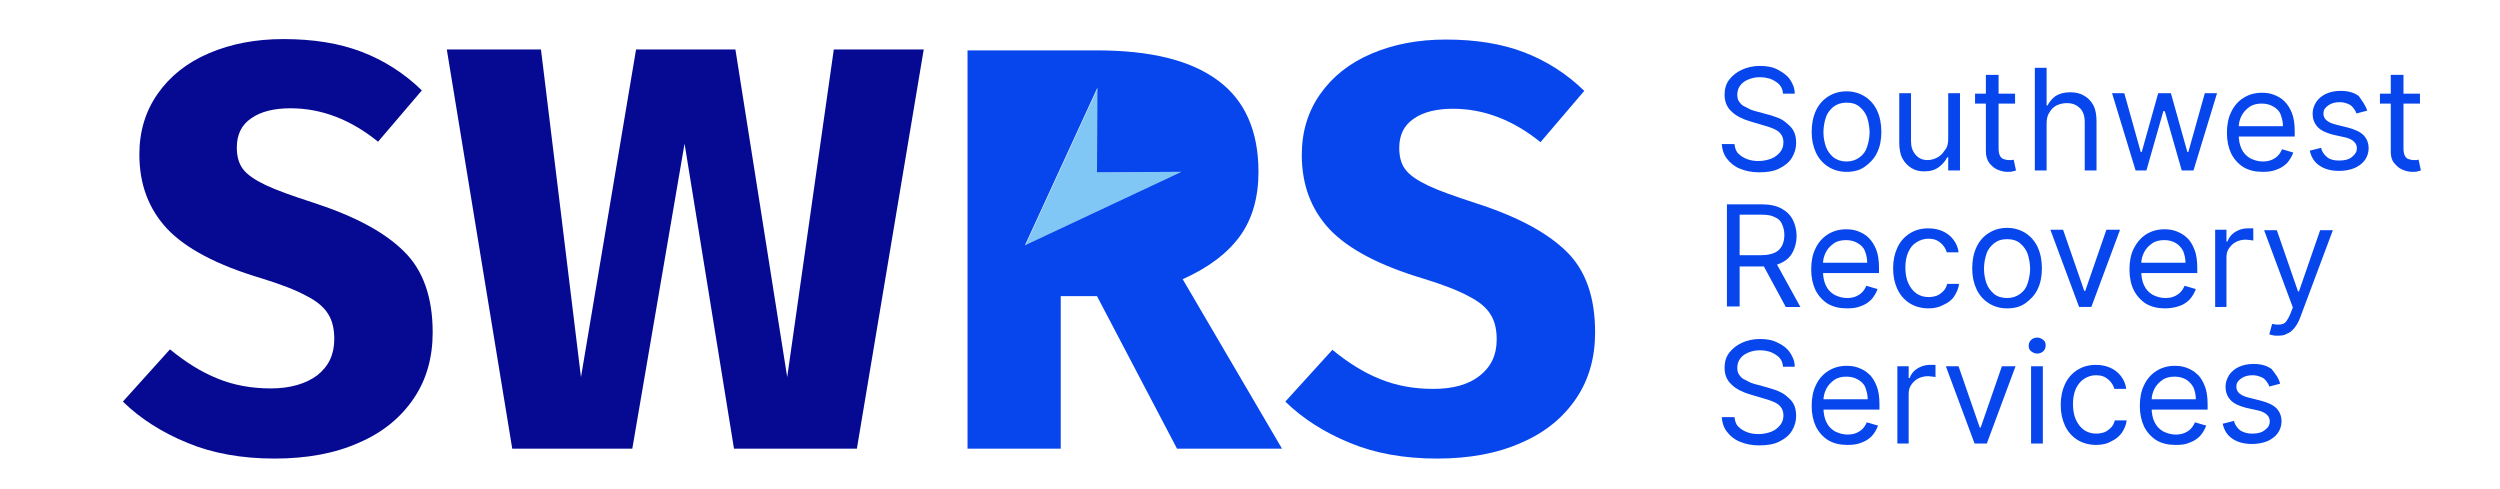
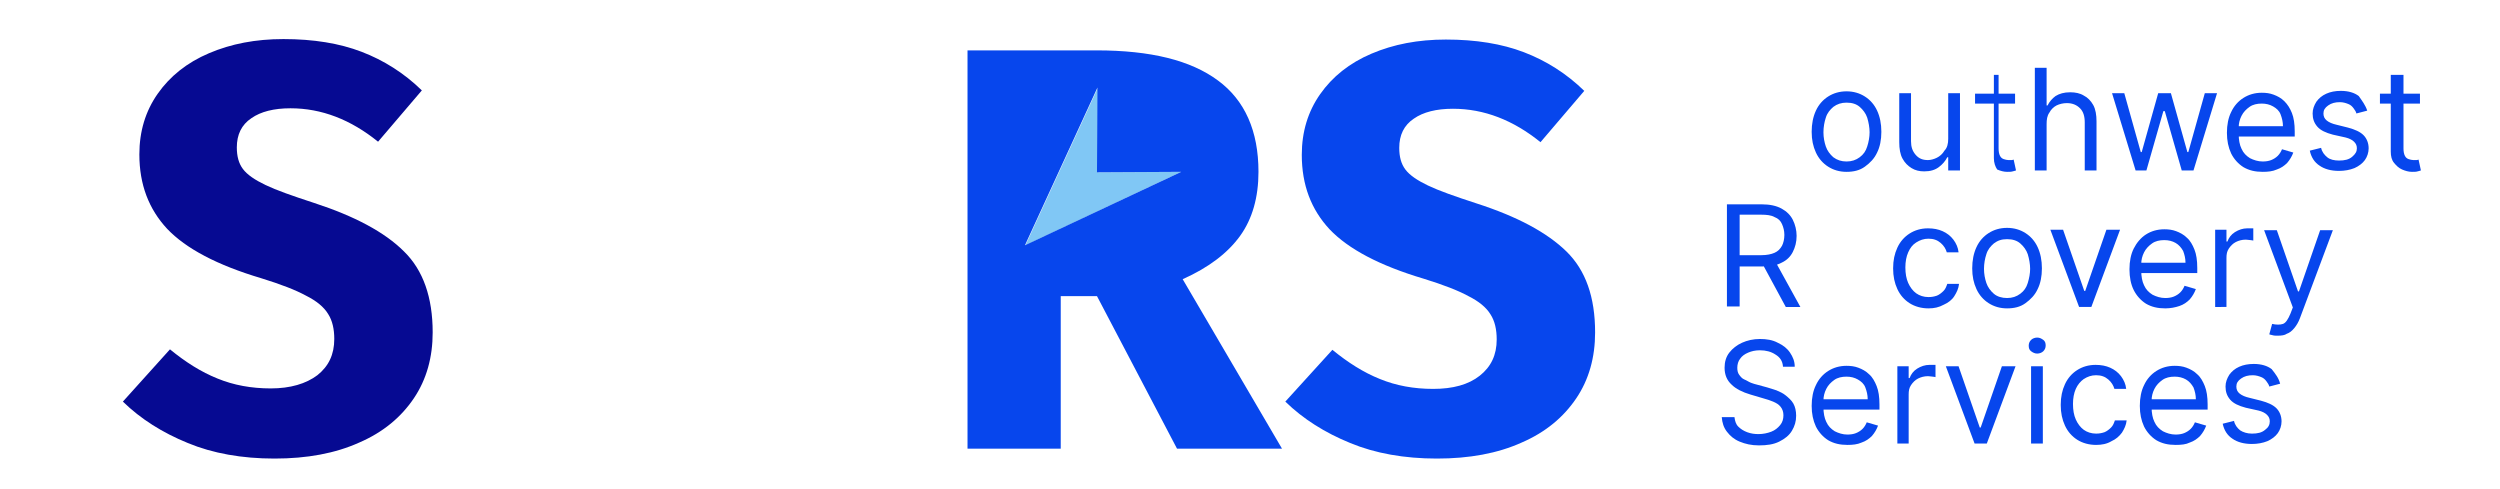
<svg xmlns="http://www.w3.org/2000/svg" version="1.1" id="Layer_1" x="0px" y="0px" viewBox="0 0 531 103.9" style="enable-background:new 0 0 531 103.9;" xml:space="preserve">
  <style type="text/css"> .st0{fill:#060A92;} .st1{fill:#0746ED;} .st2{fill:#80C7F5;} </style>
  <g>
    <path class="st0" d="M66.7,43.1c-4.6-1.5-8-2.7-10.3-3.8c-2.3-1.1-3.9-2.2-4.8-3.4c-0.9-1.2-1.3-2.7-1.3-4.6c0-2.7,1-4.8,3.1-6.2 c2-1.4,4.8-2.1,8.3-2.1c6.6,0,12.8,2.4,18.6,7.1l9.3-10.9c-3.8-3.7-8.1-6.4-12.8-8.2c-4.7-1.8-10.2-2.7-16.6-2.7 c-5.9,0-11.1,1-15.8,3c-4.7,2-8.3,4.9-10.9,8.6c-2.6,3.7-3.9,8-3.9,12.9c0,6.4,2,11.6,5.9,15.8c4,4.2,10.6,7.7,20,10.5 c4.2,1.3,7.3,2.5,9.5,3.7c2.2,1.1,3.8,2.4,4.7,3.9c0.9,1.4,1.3,3.2,1.3,5.3c0,3.3-1.2,5.8-3.6,7.7c-2.4,1.8-5.7,2.8-9.9,2.8 c-4.1,0-7.9-0.7-11.3-2.1c-3.5-1.4-6.8-3.5-10.1-6.2L26.1,85.3c3.8,3.7,8.4,6.6,13.8,8.8c5.3,2.2,11.5,3.3,18.4,3.3 c6.9,0,12.9-1.1,18-3.4c5.1-2.2,8.9-5.4,11.6-9.4s4-8.7,4-14c0-7.4-2-13.2-6.1-17.2C81.7,49.3,75.3,45.9,66.7,43.1z" />
-     <polygon class="st0" points="167.2,80.1 156.2,10.5 135.1,10.5 123.4,80.1 114.9,10.5 94.9,10.5 108.8,95.3 134.3,95.3 145.4,30.5 155.9,95.3 182,95.3 196.2,10.5 177.1,10.5 " />
    <path class="st1" d="M332.7,53.4c-4.1-4-10.4-7.4-19.1-10.2c-4.6-1.5-8-2.7-10.3-3.8c-2.3-1.1-3.9-2.2-4.8-3.4 c-0.9-1.2-1.3-2.7-1.3-4.6c0-2.7,1-4.8,3.1-6.2c2-1.4,4.8-2.1,8.3-2.1c6.6,0,12.8,2.4,18.6,7.1l9.3-10.9c-3.8-3.7-8.1-6.4-12.8-8.2 c-4.7-1.8-10.2-2.7-16.6-2.7c-5.9,0-11.1,1-15.8,3c-4.7,2-8.3,4.9-10.9,8.6c-2.6,3.7-3.9,8-3.9,12.9c0,6.4,2,11.6,5.9,15.8 c4,4.2,10.6,7.7,20,10.5c4.2,1.3,7.3,2.5,9.5,3.7c2.2,1.1,3.8,2.4,4.7,3.9c0.9,1.4,1.3,3.2,1.3,5.3c0,3.3-1.2,5.8-3.6,7.7 s-5.7,2.8-9.9,2.8c-4.1,0-7.9-0.7-11.3-2.1c-3.5-1.4-6.8-3.5-10.1-6.2L273,85.3c3.8,3.7,8.4,6.6,13.8,8.8 c5.3,2.2,11.5,3.3,18.4,3.3c6.9,0,12.9-1.1,18-3.4c5.1-2.2,8.9-5.4,11.6-9.4s4-8.7,4-14C338.8,63.1,336.8,57.4,332.7,53.4z" />
    <polygon class="st2" points="233.2,18.6 217.8,52.1 250.9,36.5 233.1,36.6 " />
    <path class="st1" d="M251.2,59.3c5.6-2.5,9.6-5.6,12.2-9.2c2.6-3.6,3.9-8.2,3.9-13.6c0-8.7-2.9-15.2-8.6-19.4 c-5.8-4.3-14.3-6.4-25.8-6.4h-27.4v84.6h19.8V62.9h7.7L250,95.3h22.3L251.2,59.3z M250.9,36.5l-33.2,15.6l15.4-33.5l-0.1,18 L250.9,36.5z" />
    <g>
-       <path class="st1" d="M378.7,19.8c-0.1-1.1-0.6-1.9-1.6-2.5c-0.9-0.6-2-0.9-3.3-0.9c-1,0-1.8,0.2-2.5,0.5s-1.3,0.7-1.7,1.3 c-0.4,0.5-0.6,1.2-0.6,1.9c0,0.6,0.1,1.1,0.4,1.5c0.3,0.4,0.6,0.8,1.1,1s0.9,0.5,1.4,0.7c0.5,0.2,0.9,0.3,1.3,0.4l2.2,0.6 c0.6,0.1,1.2,0.4,1.9,0.6s1.4,0.6,2,1.1s1.2,1,1.6,1.7s0.6,1.6,0.6,2.6c0,1.2-0.3,2.2-0.9,3.2c-0.6,1-1.5,1.7-2.7,2.3 c-1.2,0.6-2.6,0.8-4.3,0.8c-1.6,0-2.9-0.3-4.1-0.8s-2-1.2-2.7-2.1c-0.7-0.9-1-1.9-1.1-3.1h2.7c0.1,0.8,0.3,1.5,0.8,2 s1.1,0.9,1.9,1.2c0.8,0.3,1.6,0.4,2.4,0.4c1,0,1.9-0.2,2.7-0.5s1.4-0.8,1.9-1.4c0.5-0.6,0.7-1.3,0.7-2.1c0-0.7-0.2-1.3-0.6-1.8 c-0.4-0.5-0.9-0.8-1.6-1.1c-0.7-0.3-1.4-0.5-2.1-0.7l-2.7-0.8c-1.7-0.5-3.1-1.2-4-2.1c-1-0.9-1.5-2.1-1.5-3.6c0-1.2,0.3-2.3,1-3.2 c0.7-0.9,1.6-1.6,2.7-2.1s2.4-0.8,3.8-0.8c1.4,0,2.7,0.2,3.8,0.8s2,1.2,2.6,2.1c0.6,0.9,1,1.8,1,3H378.7z" />
      <path class="st1" d="M392.2,36.5c-1.5,0-2.8-0.4-3.9-1.1c-1.1-0.7-2-1.7-2.6-3c-0.6-1.3-0.9-2.7-0.9-4.4c0-1.7,0.3-3.2,0.9-4.5 c0.6-1.3,1.5-2.3,2.6-3c1.1-0.7,2.4-1.1,3.9-1.1c1.5,0,2.8,0.4,3.9,1.1s2,1.7,2.6,3s0.9,2.8,0.9,4.5c0,1.7-0.3,3.2-0.9,4.4 c-0.6,1.3-1.5,2.2-2.6,3S393.7,36.5,392.2,36.5z M392.2,34.3c1.1,0,2-0.3,2.8-0.9s1.3-1.3,1.6-2.3c0.3-0.9,0.5-2,0.5-3 s-0.2-2.1-0.5-3.1c-0.3-0.9-0.9-1.7-1.6-2.3c-0.7-0.6-1.6-0.9-2.8-0.9c-1.1,0-2,0.3-2.8,0.9c-0.7,0.6-1.3,1.3-1.6,2.3 c-0.3,0.9-0.5,2-0.5,3.1s0.2,2.1,0.5,3s0.9,1.7,1.6,2.3C390.2,34,391.1,34.3,392.2,34.3z" />
      <path class="st1" d="M413.8,29.5v-9.7h2.5v16.4h-2.5v-2.8h-0.2c-0.4,0.8-1,1.5-1.8,2.1s-1.8,0.9-3.1,0.9c-1,0-1.9-0.2-2.7-0.7 c-0.8-0.5-1.4-1.1-1.9-2c-0.5-0.9-0.7-2.1-0.7-3.5V19.8h2.5v10.2c0,1.2,0.3,2.1,1,2.9s1.5,1.1,2.6,1.1c0.6,0,1.3-0.2,1.9-0.5 c0.6-0.3,1.2-0.8,1.6-1.5C413.6,31.4,413.8,30.5,413.8,29.5z" />
-       <path class="st1" d="M428,19.8V22h-8.5v-2.1H428z M422,15.9h2.5v15.6c0,0.7,0.1,1.2,0.3,1.6c0.2,0.4,0.5,0.6,0.8,0.7 s0.7,0.2,1,0.2c0.3,0,0.5,0,0.7,0s0.3-0.1,0.4-0.1l0.5,2.3c-0.2,0.1-0.4,0.1-0.7,0.2c-0.3,0.1-0.7,0.1-1.2,0.1 c-0.7,0-1.4-0.2-2.1-0.5c-0.7-0.3-1.2-0.8-1.7-1.4c-0.4-0.6-0.7-1.4-0.7-2.4V15.9z" />
+       <path class="st1" d="M428,19.8V22h-8.5v-2.1H428z M422,15.9h2.5v15.6c0,0.7,0.1,1.2,0.3,1.6c0.2,0.4,0.5,0.6,0.8,0.7 s0.7,0.2,1,0.2c0.3,0,0.5,0,0.7,0s0.3-0.1,0.4-0.1l0.5,2.3c-0.2,0.1-0.4,0.1-0.7,0.2c-0.3,0.1-0.7,0.1-1.2,0.1 c-0.7,0-1.4-0.2-2.1-0.5c-0.4-0.6-0.7-1.4-0.7-2.4V15.9z" />
      <path class="st1" d="M434.7,26.4v9.8h-2.5V14.4h2.5v8h0.2c0.4-0.8,1-1.5,1.7-2c0.8-0.5,1.8-0.8,3.1-0.8c1.1,0,2.1,0.2,2.9,0.7 c0.8,0.4,1.5,1.1,2,2s0.7,2.1,0.7,3.5v10.4h-2.5V26c0-1.3-0.3-2.3-1-3c-0.7-0.7-1.6-1.1-2.8-1.1c-0.8,0-1.6,0.2-2.2,0.5 c-0.6,0.3-1.2,0.9-1.5,1.5C434.8,24.6,434.7,25.4,434.7,26.4z" />
      <path class="st1" d="M453.6,36.2l-5-16.4h2.6l3.5,12.5h0.2l3.5-12.5h2.7l3.5,12.5h0.2l3.5-12.5h2.6l-5,16.4h-2.5l-3.6-12.6h-0.3 l-3.6,12.6H453.6z" />
      <path class="st1" d="M480.6,36.5c-1.6,0-2.9-0.3-4.1-1c-1.1-0.7-2-1.7-2.6-2.9c-0.6-1.3-0.9-2.7-0.9-4.4c0-1.7,0.3-3.2,0.9-4.4 c0.6-1.3,1.5-2.3,2.6-3c1.1-0.7,2.4-1.1,3.9-1.1c0.9,0,1.7,0.1,2.5,0.4c0.8,0.3,1.6,0.7,2.3,1.4s1.2,1.5,1.6,2.5 c0.4,1,0.6,2.3,0.6,3.9v1.1h-12.6v-2.2h10.1c0-0.9-0.2-1.7-0.5-2.5s-0.9-1.3-1.6-1.7c-0.7-0.4-1.5-0.6-2.4-0.6 c-1,0-1.9,0.2-2.6,0.7c-0.7,0.5-1.3,1.1-1.7,1.9c-0.4,0.8-0.6,1.6-0.6,2.5v1.4c0,1.2,0.2,2.3,0.6,3.1c0.4,0.9,1,1.5,1.8,2 c0.8,0.4,1.7,0.7,2.7,0.7c0.7,0,1.3-0.1,1.8-0.3c0.5-0.2,1-0.5,1.4-0.9s0.7-0.9,0.9-1.4l2.4,0.7c-0.3,0.8-0.7,1.5-1.3,2.2 c-0.6,0.6-1.3,1.1-2.2,1.4C482.7,36.4,481.7,36.5,480.6,36.5z" />
      <path class="st1" d="M502.8,23.5l-2.3,0.6c-0.1-0.4-0.3-0.7-0.6-1.1s-0.6-0.7-1.1-0.9s-1.1-0.4-1.8-0.4c-1,0-1.8,0.2-2.5,0.7 c-0.7,0.5-1,1-1,1.7c0,0.6,0.2,1.1,0.7,1.5c0.5,0.4,1.2,0.7,2.1,0.9l2.4,0.6c1.5,0.4,2.6,0.9,3.3,1.6c0.7,0.7,1.1,1.7,1.1,2.8 c0,0.9-0.3,1.8-0.8,2.5c-0.5,0.7-1.3,1.3-2.2,1.7c-1,0.4-2.1,0.6-3.3,0.6c-1.7,0-3.1-0.4-4.1-1.1c-1.1-0.7-1.8-1.8-2.1-3.2 l2.4-0.6c0.2,0.9,0.7,1.5,1.3,2s1.5,0.7,2.5,0.7c1.2,0,2.1-0.2,2.8-0.8s1-1.1,1-1.8c0-0.6-0.2-1-0.6-1.4c-0.4-0.4-1-0.7-1.8-0.9 l-2.7-0.6c-1.5-0.4-2.6-0.9-3.3-1.7c-0.7-0.8-1-1.7-1-2.8c0-0.9,0.3-1.7,0.8-2.5c0.5-0.7,1.2-1.3,2.1-1.7c0.9-0.4,1.9-0.6,3.1-0.6 c1.6,0,2.9,0.4,3.8,1.1C501.7,21.4,502.4,22.3,502.8,23.5z" />
      <path class="st1" d="M514,19.8V22h-8.5v-2.1H514z M508,15.9h2.5v15.6c0,0.7,0.1,1.2,0.3,1.6c0.2,0.4,0.5,0.6,0.8,0.7 s0.7,0.2,1,0.2c0.3,0,0.5,0,0.7,0s0.3-0.1,0.4-0.1l0.5,2.3c-0.2,0.1-0.4,0.1-0.7,0.2c-0.3,0.1-0.7,0.1-1.2,0.1 c-0.7,0-1.4-0.2-2.1-0.5s-1.2-0.8-1.7-1.4s-0.7-1.4-0.7-2.4V15.9z" />
      <path class="st1" d="M366.8,65.2V43.4h7.4c1.7,0,3.1,0.3,4.2,0.9c1.1,0.6,1.9,1.4,2.4,2.4c0.5,1,0.8,2.2,0.8,3.4 c0,1.3-0.3,2.4-0.8,3.4c-0.5,1-1.3,1.8-2.4,2.3c-1.1,0.6-2.5,0.8-4.2,0.8h-6v-2.4h5.9c1.2,0,2.1-0.2,2.8-0.5 c0.7-0.3,1.2-0.8,1.6-1.5c0.3-0.6,0.5-1.4,0.5-2.3c0-0.9-0.2-1.6-0.5-2.3s-0.8-1.2-1.6-1.5c-0.7-0.4-1.7-0.5-2.8-0.5h-4.6v19.5 H366.8z M377,55.4l5.4,9.8h-3.1l-5.3-9.8H377z" />
-       <path class="st1" d="M392.3,65.5c-1.6,0-2.9-0.3-4.1-1c-1.1-0.7-2-1.7-2.6-2.9c-0.6-1.3-0.9-2.7-0.9-4.4c0-1.7,0.3-3.2,0.9-4.4 c0.6-1.3,1.5-2.3,2.6-3c1.1-0.7,2.4-1.1,3.9-1.1c0.9,0,1.7,0.1,2.5,0.4c0.8,0.3,1.6,0.7,2.3,1.4s1.2,1.5,1.6,2.5 c0.4,1,0.6,2.3,0.6,3.9v1.1h-12.6v-2.2h10.1c0-0.9-0.2-1.7-0.5-2.5s-0.9-1.3-1.6-1.7c-0.7-0.4-1.5-0.6-2.4-0.6 c-1,0-1.9,0.2-2.6,0.7c-0.7,0.5-1.3,1.1-1.7,1.9c-0.4,0.8-0.6,1.6-0.6,2.5v1.4c0,1.2,0.2,2.3,0.6,3.1c0.4,0.9,1,1.5,1.8,2 c0.8,0.4,1.7,0.7,2.7,0.7c0.7,0,1.3-0.1,1.8-0.3c0.5-0.2,1-0.5,1.4-0.9s0.7-0.9,0.9-1.4l2.4,0.7c-0.3,0.8-0.7,1.5-1.3,2.2 c-0.6,0.6-1.3,1.1-2.2,1.4C394.4,65.4,393.4,65.5,392.3,65.5z" />
      <path class="st1" d="M409.6,65.5c-1.5,0-2.9-0.4-4-1.1c-1.1-0.7-2-1.7-2.6-3c-0.6-1.3-0.9-2.7-0.9-4.4c0-1.7,0.3-3.1,0.9-4.4 c0.6-1.3,1.5-2.3,2.6-3c1.1-0.7,2.4-1.1,3.9-1.1c1.2,0,2.2,0.2,3.1,0.6c0.9,0.4,1.7,1,2.3,1.8c0.6,0.8,1,1.7,1.1,2.7h-2.5 c-0.2-0.7-0.6-1.4-1.3-2c-0.7-0.6-1.5-0.9-2.6-0.9c-1,0-1.8,0.3-2.6,0.8s-1.3,1.2-1.7,2.1c-0.4,0.9-0.6,2-0.6,3.2 c0,1.3,0.2,2.4,0.6,3.3c0.4,0.9,1,1.7,1.7,2.2c0.7,0.5,1.6,0.8,2.6,0.8c0.7,0,1.2-0.1,1.8-0.3c0.5-0.2,1-0.6,1.4-1 c0.4-0.4,0.6-0.9,0.8-1.5h2.5c-0.1,1-0.5,1.8-1,2.6s-1.3,1.4-2.2,1.8C411.8,65.3,410.8,65.5,409.6,65.5z" />
      <path class="st1" d="M426.3,65.5c-1.5,0-2.8-0.4-3.9-1.1s-2-1.7-2.6-3c-0.6-1.3-0.9-2.7-0.9-4.4c0-1.7,0.3-3.2,0.9-4.5 s1.5-2.3,2.6-3s2.4-1.1,3.9-1.1s2.8,0.4,3.9,1.1s2,1.7,2.6,3s0.9,2.8,0.9,4.5c0,1.7-0.3,3.2-0.9,4.4c-0.6,1.3-1.5,2.2-2.6,3 S427.8,65.5,426.3,65.5z M426.3,63.3c1.1,0,2-0.3,2.8-0.9s1.3-1.3,1.6-2.3s0.5-2,0.5-3S431,55,430.7,54c-0.3-0.9-0.9-1.7-1.6-2.3 c-0.7-0.6-1.6-0.9-2.8-0.9s-2,0.3-2.8,0.9c-0.7,0.6-1.3,1.3-1.6,2.3c-0.3,0.9-0.5,2-0.5,3.1s0.2,2.1,0.5,3s0.9,1.7,1.6,2.3 S425.2,63.3,426.3,63.3z" />
      <path class="st1" d="M450.3,48.8l-6.1,16.4h-2.6l-6.1-16.4h2.7l4.5,13h0.2l4.5-13H450.3z" />
      <path class="st1" d="M459.9,65.5c-1.6,0-2.9-0.3-4.1-1c-1.1-0.7-2-1.7-2.6-2.9s-0.9-2.7-0.9-4.4c0-1.7,0.3-3.2,0.9-4.4 s1.5-2.3,2.6-3s2.4-1.1,3.9-1.1c0.9,0,1.7,0.1,2.5,0.4s1.6,0.7,2.3,1.4c0.7,0.6,1.2,1.5,1.6,2.5c0.4,1,0.6,2.3,0.6,3.9v1.1h-12.6 v-2.2h10.1c0-0.9-0.2-1.7-0.5-2.5c-0.4-0.7-0.9-1.3-1.6-1.7s-1.5-0.6-2.4-0.6c-1,0-1.9,0.2-2.6,0.7c-0.7,0.5-1.3,1.1-1.7,1.9 c-0.4,0.8-0.6,1.6-0.6,2.5v1.4c0,1.2,0.2,2.3,0.6,3.1c0.4,0.9,1,1.5,1.8,2c0.8,0.4,1.7,0.7,2.7,0.7c0.7,0,1.3-0.1,1.8-0.3 c0.5-0.2,1-0.5,1.4-0.9s0.7-0.9,0.9-1.4l2.4,0.7c-0.3,0.8-0.7,1.5-1.3,2.2c-0.6,0.6-1.3,1.1-2.2,1.4S461,65.5,459.9,65.5z" />
      <path class="st1" d="M470.5,65.2V48.8h2.4v2.5h0.2c0.3-0.8,0.8-1.5,1.6-2c0.8-0.5,1.7-0.8,2.6-0.8c0.2,0,0.4,0,0.7,0s0.5,0,0.6,0 v2.6c-0.1,0-0.3-0.1-0.6-0.1s-0.6-0.1-1-0.1c-0.8,0-1.5,0.2-2.1,0.5c-0.6,0.3-1.1,0.8-1.5,1.4c-0.4,0.6-0.5,1.2-0.5,2v10.4H470.5z " />
      <path class="st1" d="M483.8,71.3c-0.4,0-0.8,0-1.1-0.1c-0.3-0.1-0.6-0.1-0.7-0.2l0.6-2.2c0.9,0.2,1.7,0.2,2.3,0s1.1-1,1.6-2.2 l0.5-1.3l-6.1-16.4h2.7l4.5,13h0.2l4.5-13l2.7,0l-7,18.7c-0.3,0.8-0.7,1.5-1.2,2.1c-0.5,0.6-1,1-1.6,1.2 C485.3,71.2,484.6,71.3,483.8,71.3z" />
      <path class="st1" d="M378.7,77.8c-0.1-1.1-0.6-1.9-1.6-2.5c-0.9-0.6-2-0.9-3.3-0.9c-1,0-1.8,0.2-2.5,0.5s-1.3,0.7-1.7,1.3 c-0.4,0.5-0.6,1.2-0.6,1.9c0,0.6,0.1,1.1,0.4,1.5c0.3,0.4,0.6,0.8,1.1,1s0.9,0.5,1.4,0.7c0.5,0.2,0.9,0.3,1.3,0.4l2.2,0.6 c0.6,0.2,1.2,0.4,1.9,0.6c0.7,0.3,1.4,0.6,2,1.1s1.2,1,1.6,1.7s0.6,1.6,0.6,2.6c0,1.2-0.3,2.2-0.9,3.2s-1.5,1.7-2.7,2.3 c-1.2,0.6-2.6,0.8-4.3,0.8c-1.6,0-2.9-0.3-4.1-0.8s-2-1.2-2.7-2.1c-0.7-0.9-1-1.9-1.1-3.1h2.7c0.1,0.8,0.3,1.5,0.8,2 c0.5,0.5,1.1,0.9,1.9,1.2c0.8,0.3,1.6,0.4,2.4,0.4c1,0,1.9-0.2,2.7-0.5s1.4-0.8,1.9-1.4s0.7-1.3,0.7-2.1c0-0.7-0.2-1.3-0.6-1.8 c-0.4-0.5-0.9-0.8-1.6-1.1c-0.7-0.3-1.4-0.5-2.1-0.7l-2.7-0.8c-1.7-0.5-3.1-1.2-4-2.1c-1-0.9-1.5-2.1-1.5-3.6c0-1.2,0.3-2.3,1-3.2 c0.7-0.9,1.6-1.6,2.7-2.1s2.4-0.8,3.8-0.8c1.4,0,2.7,0.2,3.8,0.8c1.1,0.5,2,1.2,2.6,2.1c0.6,0.9,1,1.8,1,3H378.7z" />
      <path class="st1" d="M392.4,94.5c-1.6,0-2.9-0.3-4.1-1c-1.1-0.7-2-1.7-2.6-2.9c-0.6-1.3-0.9-2.7-0.9-4.4c0-1.7,0.3-3.2,0.9-4.4 c0.6-1.3,1.5-2.3,2.6-3c1.1-0.7,2.4-1.1,3.9-1.1c0.9,0,1.7,0.1,2.5,0.4c0.8,0.3,1.6,0.7,2.3,1.4c0.7,0.6,1.2,1.5,1.6,2.5 c0.4,1,0.6,2.3,0.6,3.9v1.1h-12.6v-2.2h10.1c0-0.9-0.2-1.7-0.5-2.5s-0.9-1.3-1.6-1.7c-0.7-0.4-1.5-0.6-2.4-0.6 c-1,0-1.9,0.2-2.6,0.7c-0.7,0.5-1.3,1.1-1.7,1.9s-0.6,1.6-0.6,2.5v1.4c0,1.2,0.2,2.3,0.6,3.1c0.4,0.9,1,1.5,1.8,2 c0.8,0.4,1.7,0.7,2.7,0.7c0.7,0,1.3-0.1,1.8-0.3s1-0.5,1.4-0.9c0.4-0.4,0.7-0.9,0.9-1.4l2.4,0.7c-0.3,0.8-0.7,1.5-1.3,2.2 c-0.6,0.6-1.3,1.1-2.2,1.4C394.5,94.4,393.5,94.5,392.4,94.5z" />
      <path class="st1" d="M403,94.2V77.8h2.4v2.5h0.2c0.3-0.8,0.8-1.5,1.6-2c0.8-0.5,1.7-0.8,2.6-0.8c0.2,0,0.4,0,0.7,0 c0.3,0,0.5,0,0.6,0v2.6c-0.1,0-0.3-0.1-0.6-0.1c-0.3,0-0.6-0.1-1-0.1c-0.8,0-1.5,0.2-2.1,0.5c-0.6,0.3-1.1,0.8-1.5,1.4 c-0.4,0.6-0.5,1.2-0.5,2v10.4H403z" />
      <path class="st1" d="M428.1,77.8L422,94.2h-2.6l-6.1-16.4h2.7l4.5,13h0.2l4.5-13H428.1z" />
      <path class="st1" d="M432.7,75.1c-0.5,0-0.9-0.2-1.3-0.5s-0.5-0.7-0.5-1.2s0.2-0.9,0.5-1.2s0.8-0.5,1.3-0.5s0.9,0.2,1.3,0.5 s0.5,0.7,0.5,1.2s-0.2,0.9-0.5,1.2S433.2,75.1,432.7,75.1z M431.4,94.2V77.8h2.5v16.4H431.4z" />
      <path class="st1" d="M445.2,94.5c-1.5,0-2.9-0.4-4-1.1c-1.1-0.7-2-1.7-2.6-3c-0.6-1.3-0.9-2.7-0.9-4.4c0-1.7,0.3-3.1,0.9-4.4 c0.6-1.3,1.5-2.3,2.6-3c1.1-0.7,2.4-1.1,3.9-1.1c1.2,0,2.2,0.2,3.1,0.6c0.9,0.4,1.7,1,2.3,1.8c0.6,0.8,1,1.7,1.1,2.7h-2.5 c-0.2-0.7-0.6-1.4-1.3-2c-0.7-0.6-1.5-0.9-2.6-0.9c-1,0-1.8,0.3-2.6,0.8c-0.7,0.5-1.3,1.2-1.7,2.1s-0.6,2-0.6,3.2 c0,1.3,0.2,2.4,0.6,3.3s1,1.7,1.7,2.2c0.7,0.5,1.6,0.8,2.6,0.8c0.7,0,1.2-0.1,1.8-0.3c0.5-0.2,1-0.6,1.4-1s0.6-0.9,0.8-1.5h2.5 c-0.1,1-0.5,1.8-1,2.6c-0.6,0.8-1.3,1.4-2.2,1.8C447.5,94.3,446.4,94.5,445.2,94.5z" />
      <path class="st1" d="M462.1,94.5c-1.6,0-2.9-0.3-4.1-1c-1.1-0.7-2-1.7-2.6-2.9c-0.6-1.3-0.9-2.7-0.9-4.4c0-1.7,0.3-3.2,0.9-4.4 c0.6-1.3,1.5-2.3,2.6-3s2.4-1.1,3.9-1.1c0.9,0,1.7,0.1,2.5,0.4c0.8,0.3,1.6,0.7,2.3,1.4c0.7,0.6,1.2,1.5,1.6,2.5 c0.4,1,0.6,2.3,0.6,3.9v1.1h-12.6v-2.2h10.1c0-0.9-0.2-1.7-0.5-2.5c-0.4-0.7-0.9-1.3-1.6-1.7c-0.7-0.4-1.5-0.6-2.4-0.6 c-1,0-1.9,0.2-2.6,0.7c-0.7,0.5-1.3,1.1-1.7,1.9s-0.6,1.6-0.6,2.5v1.4c0,1.2,0.2,2.3,0.6,3.1c0.4,0.9,1,1.5,1.8,2 c0.8,0.4,1.7,0.7,2.7,0.7c0.7,0,1.3-0.1,1.8-0.3c0.5-0.2,1-0.5,1.4-0.9c0.4-0.4,0.7-0.9,0.9-1.4l2.4,0.7c-0.3,0.8-0.7,1.5-1.3,2.2 c-0.6,0.6-1.3,1.1-2.2,1.4C464.3,94.4,463.3,94.5,462.1,94.5z" />
      <path class="st1" d="M484.3,81.5l-2.3,0.6c-0.1-0.4-0.3-0.7-0.6-1.1c-0.3-0.4-0.6-0.7-1.1-0.9s-1.1-0.4-1.8-0.4 c-1,0-1.8,0.2-2.5,0.7c-0.7,0.5-1,1-1,1.7c0,0.6,0.2,1.1,0.7,1.5c0.5,0.4,1.2,0.7,2.1,0.9l2.4,0.6c1.5,0.4,2.6,0.9,3.3,1.6 c0.7,0.7,1.1,1.7,1.1,2.8c0,0.9-0.3,1.8-0.8,2.5c-0.5,0.7-1.3,1.3-2.2,1.7c-1,0.4-2.1,0.6-3.3,0.6c-1.7,0-3.1-0.4-4.1-1.1 c-1.1-0.7-1.8-1.8-2.1-3.2l2.4-0.6c0.2,0.9,0.7,1.5,1.3,2c0.6,0.4,1.5,0.7,2.5,0.7c1.2,0,2.1-0.2,2.8-0.8c0.7-0.5,1-1.1,1-1.8 c0-0.6-0.2-1-0.6-1.4c-0.4-0.4-1-0.7-1.8-0.9l-2.7-0.6c-1.5-0.4-2.6-0.9-3.3-1.7c-0.7-0.8-1-1.7-1-2.8c0-0.9,0.3-1.7,0.8-2.5 c0.5-0.7,1.2-1.3,2.1-1.7s1.9-0.6,3.1-0.6c1.6,0,2.9,0.4,3.8,1.1C483.3,79.4,484,80.3,484.3,81.5z" />
    </g>
  </g>
</svg>